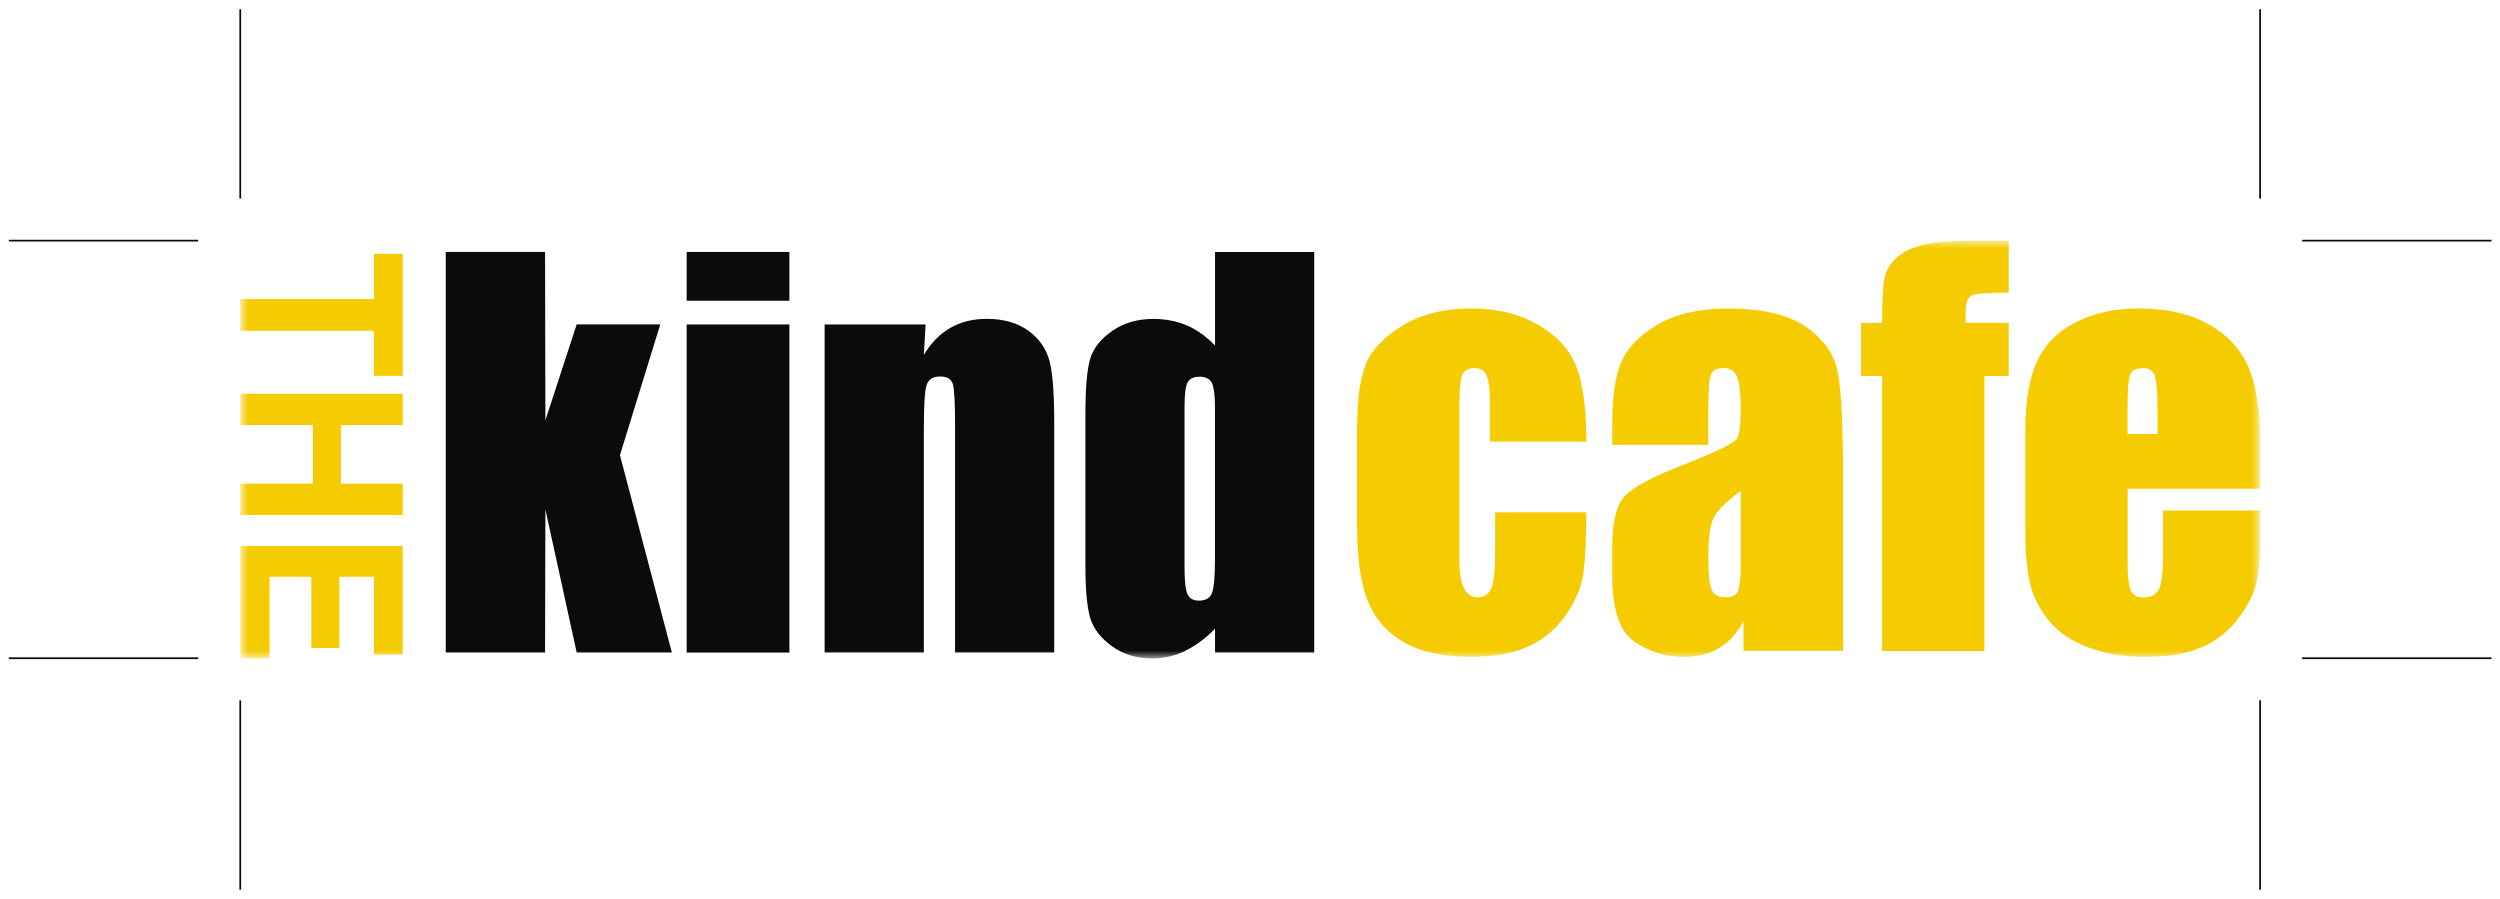
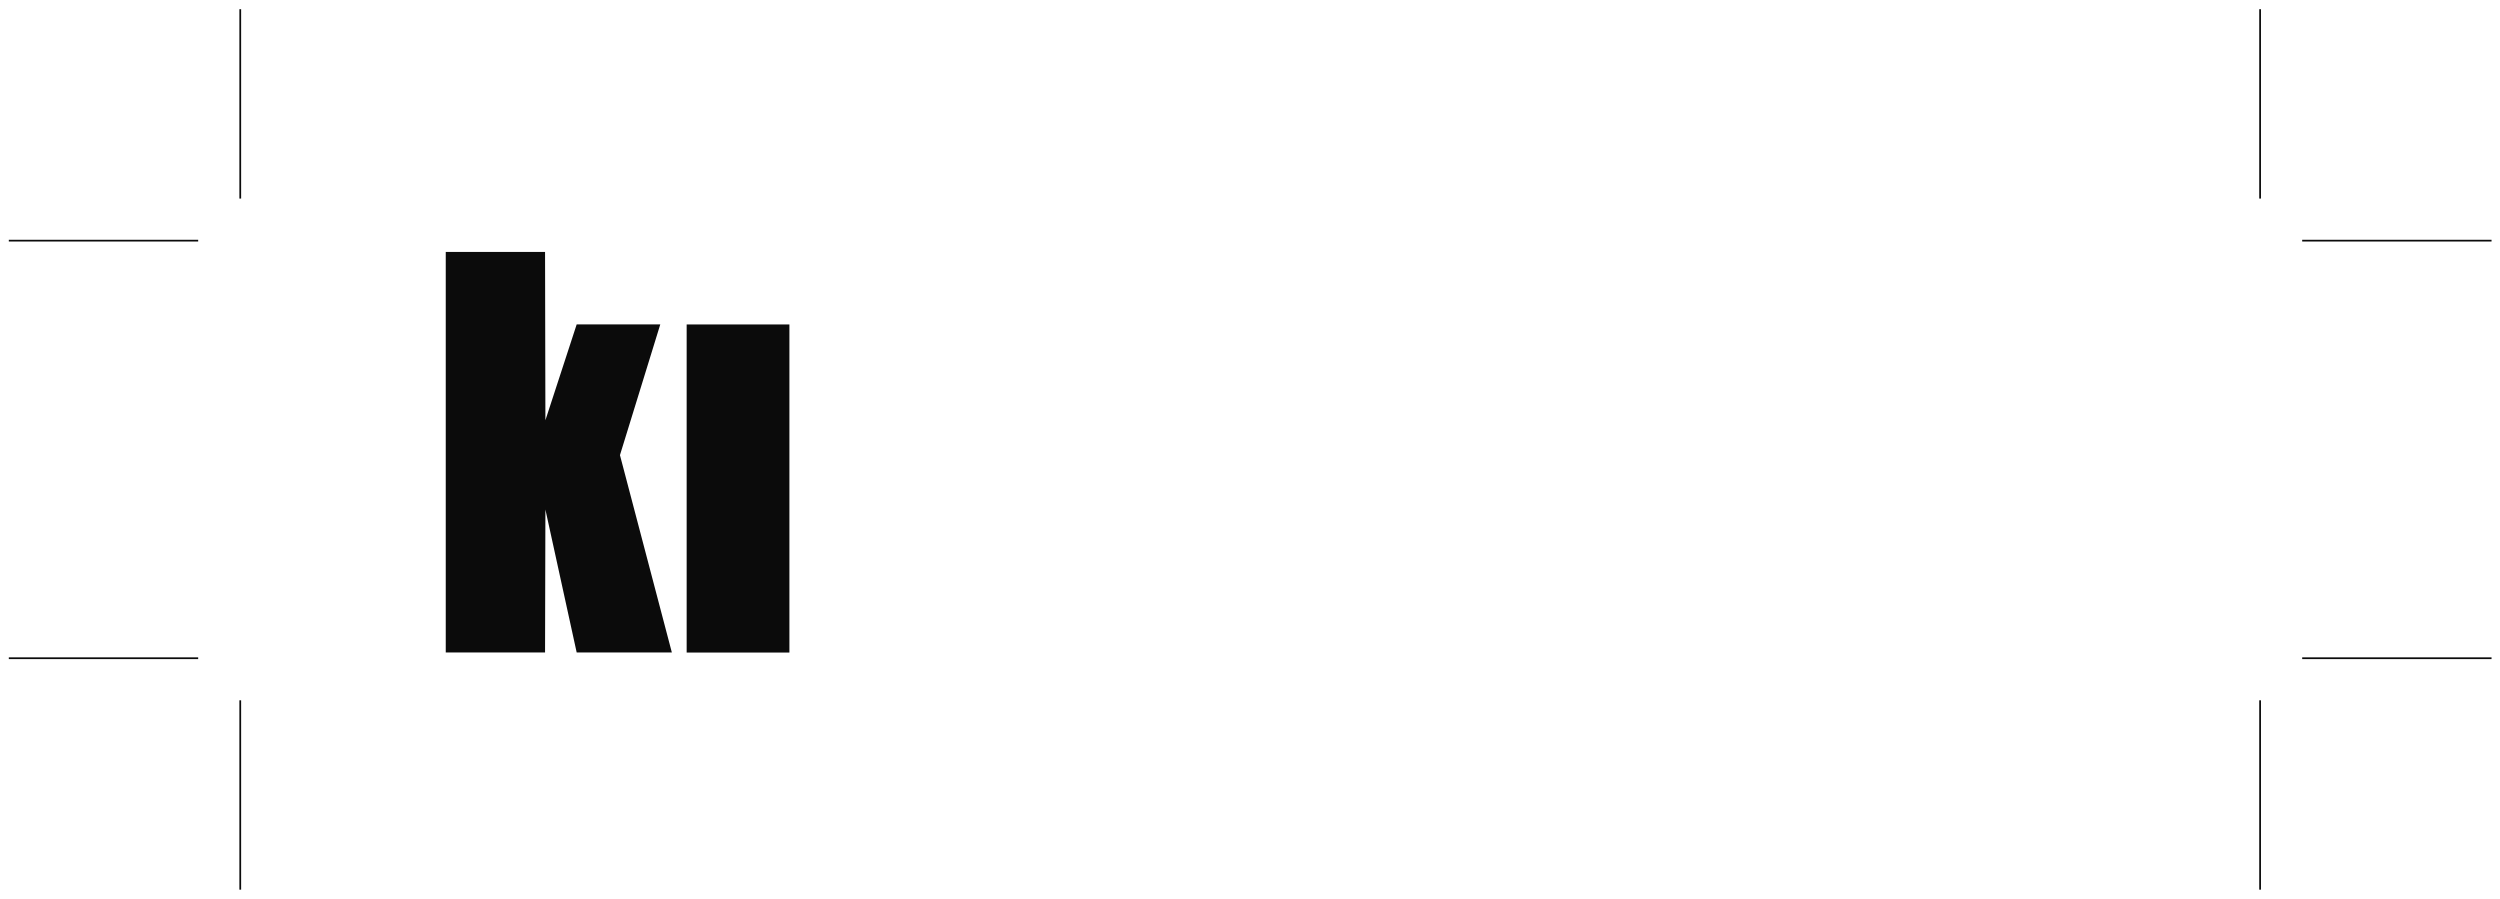
<svg xmlns="http://www.w3.org/2000/svg" width="267" height="96" viewBox="0 0 267 96" fill="none">
  <path d="M47.606 26.907V69.684H58.212L58.249 54.419L61.59 69.684H71.754L66.211 48.607L70.518 34.645H61.59L58.249 44.884L58.212 26.907H47.606Z" fill="#0B0B0B" />
  <path d="M84.308 34.652H73.335V69.692H84.308V34.652Z" fill="#0B0B0B" />
-   <path d="M84.308 26.907H73.335V32.12H84.308V26.907Z" fill="#0B0B0B" />
+   <path d="M84.308 26.907V32.12H84.308V26.907Z" fill="#0B0B0B" />
  <mask id="mask0_4_91" style="mask-type:luminance" maskUnits="userSpaceOnUse" x="25" y="25" width="217" height="46">
-     <path d="M241.379 25.701H25.659V70.299H241.379V25.701Z" fill="white" />
-   </mask>
+     </mask>
  <g mask="url(#mask0_4_91)">
    <path d="M101.76 41.011C101.918 41.528 102 43.011 102 45.423V69.692H112.591V45.161C112.591 42.097 112.434 39.91 112.097 38.592C111.767 37.289 111.018 36.195 109.857 35.341C108.681 34.48 107.191 34.053 105.371 34.053C103.903 34.053 102.614 34.375 101.506 35.012C100.39 35.648 99.438 36.607 98.667 37.903L98.854 34.652H88.068V69.692H98.667V46.008C98.667 43.356 98.757 41.73 98.959 41.131C99.161 40.517 99.641 40.21 100.412 40.21C101.146 40.21 101.596 40.48 101.76 41.011Z" fill="#0B0B0B" />
    <path d="M126.561 69.512C127.677 68.98 128.748 68.194 129.766 67.145V69.692H140.358V26.915H129.766V36.907C128.86 35.963 127.879 35.244 126.785 34.765C125.692 34.3 124.478 34.06 123.175 34.06C121.475 34.06 120.022 34.487 118.778 35.341C117.565 36.195 116.778 37.176 116.434 38.3C116.104 39.431 115.924 41.334 115.924 44.03V60.411C115.924 62.995 116.097 64.861 116.434 66.007C116.778 67.138 117.55 68.149 118.763 69.018C119.962 69.894 121.385 70.321 123.04 70.321C124.261 70.321 125.437 70.066 126.553 69.534M126.83 63.475C126.621 63.025 126.508 62.089 126.508 60.666V43.483C126.508 42.113 126.613 41.236 126.845 40.832C127.055 40.435 127.482 40.233 128.126 40.233C128.77 40.233 129.205 40.457 129.429 40.899C129.639 41.341 129.759 42.203 129.759 43.483V59.707C129.759 61.662 129.639 62.906 129.414 63.392C129.19 63.902 128.718 64.149 128.044 64.149C127.444 64.149 127.048 63.924 126.83 63.467" fill="#0B0B0B" />
    <path d="M43.014 27.109H39.935V31.941H25.659V35.326H39.935V40.142H43.014V27.109Z" fill="#F5CC02" />
    <path d="M43.014 51.655H36.408V45.393H43.014V42.053H25.659V45.393H33.411V51.655H25.659V54.996H43.014V51.655Z" fill="#F5CC02" />
    <path d="M28.79 61.602H33.247V69.205H36.25V61.602H39.935V69.909H43.014V58.314H25.659V70.298H28.79V61.602Z" fill="#F5CC02" />
-     <path d="M169.427 47.161H159.121V43.019C159.121 41.573 159.001 40.599 158.769 40.083C158.537 39.566 158.102 39.311 157.465 39.311C156.829 39.311 156.409 39.536 156.192 39.985C155.975 40.435 155.87 41.446 155.87 43.019V59.954C155.87 61.235 156.035 62.194 156.357 62.838C156.679 63.475 157.158 63.797 157.788 63.797C158.529 63.797 159.023 63.46 159.293 62.793C159.555 62.127 159.683 60.861 159.683 59.003V54.726H169.427C169.412 57.595 169.308 59.745 169.113 61.183C168.926 62.613 168.319 64.089 167.3 65.594C166.282 67.1 164.948 68.239 163.308 69.002C161.668 69.766 159.638 70.148 157.218 70.148C154.132 70.148 151.69 69.624 149.885 68.568C148.08 67.512 146.807 66.036 146.058 64.134C145.309 62.231 144.934 59.527 144.934 56.029V45.828C144.934 42.779 145.241 40.48 145.856 38.929C146.47 37.379 147.781 35.993 149.78 34.772C151.78 33.559 154.222 32.944 157.083 32.944C159.945 32.944 162.372 33.551 164.394 34.757C166.416 35.963 167.757 37.491 168.424 39.334C169.09 41.176 169.427 43.783 169.427 47.153" fill="#F5CC02" />
    <path d="M182.446 47.513H172.191V45.101C172.191 42.322 172.513 40.18 173.15 38.675C173.787 37.169 175.075 35.836 177.008 34.682C178.94 33.529 181.442 32.952 184.528 32.952C188.228 32.952 191.014 33.604 192.887 34.914C194.767 36.225 195.891 37.828 196.273 39.731C196.655 41.633 196.842 45.551 196.842 51.49V69.512H186.206V66.314C185.539 67.594 184.678 68.561 183.622 69.197C182.565 69.841 181.307 70.156 179.846 70.156C177.936 70.156 176.184 69.617 174.581 68.546C172.985 67.475 172.184 65.123 172.184 61.497V58.546C172.184 55.857 172.611 54.029 173.457 53.056C174.304 52.082 176.408 50.944 179.764 49.648C183.352 48.24 185.277 47.296 185.524 46.809C185.779 46.322 185.906 45.333 185.906 43.835C185.906 41.955 185.764 40.734 185.487 40.165C185.21 39.596 184.745 39.311 184.093 39.311C183.352 39.311 182.895 39.551 182.715 40.03C182.535 40.51 182.446 41.745 182.446 43.753V47.513ZM185.906 52.434C184.153 53.715 183.142 54.786 182.865 55.655C182.588 56.524 182.446 57.767 182.446 59.393C182.446 61.25 182.565 62.449 182.813 62.988C183.06 63.527 183.539 63.797 184.258 63.797C184.977 63.797 185.389 63.587 185.599 63.16C185.809 62.741 185.914 61.625 185.914 59.819V52.434H185.906Z" fill="#F5CC02" />
    <path d="M214.534 25.701V31.252C212.279 31.252 210.946 31.357 210.542 31.566C210.137 31.776 209.935 32.368 209.935 33.342V34.48H214.534V40.165H211.935V69.527H201.007V40.165H198.759V34.48H201.007C201.007 32.121 201.089 30.54 201.254 29.746C201.418 28.952 201.815 28.248 202.46 27.619C203.104 26.99 203.995 26.525 205.156 26.196C206.31 25.874 208.107 25.709 210.542 25.709H214.549L214.534 25.701Z" fill="#F5CC02" />
    <path d="M241.379 52.194H227.23V59.962C227.23 61.587 227.35 62.628 227.582 63.1C227.814 63.572 228.271 63.804 228.938 63.804C229.769 63.804 230.323 63.49 230.601 62.868C230.878 62.246 231.02 61.04 231.02 59.258V54.524H241.387V57.175C241.387 59.392 241.244 61.1 240.967 62.291C240.69 63.482 240.031 64.756 239.005 66.104C237.979 67.46 236.675 68.471 235.095 69.145C233.514 69.819 231.537 70.156 229.155 70.156C226.773 70.156 224.811 69.819 223.043 69.152C221.275 68.486 219.897 67.572 218.916 66.403C217.935 65.242 217.253 63.962 216.871 62.561C216.489 61.16 216.302 59.13 216.302 56.456V45.985C216.302 42.846 216.729 40.367 217.575 38.555C218.421 36.742 219.815 35.349 221.74 34.39C223.665 33.431 225.889 32.944 228.398 32.944C231.469 32.944 233.994 33.529 235.986 34.69C237.979 35.851 239.379 37.394 240.181 39.319C240.982 41.244 241.387 43.94 241.387 47.423V52.187L241.379 52.194ZM230.421 46.352V43.73C230.421 41.873 230.323 40.674 230.121 40.127C229.919 39.588 229.514 39.319 228.9 39.319C228.144 39.319 227.672 39.551 227.492 40.008C227.312 40.465 227.222 41.708 227.222 43.73V46.352H230.413H230.421Z" fill="#F5CC02" />
  </g>
  <path d="M241.379 74.793V95.016M241.379 21.207V0.983M25.659 74.793V95.016M25.659 21.207V0.983M245.873 70.298H266.097M21.165 70.298H0.941M245.873 25.701H266.097M21.165 25.701H0.941" stroke="#0B0B0B" stroke-width="0.187" stroke-miterlimit="10" />
</svg>